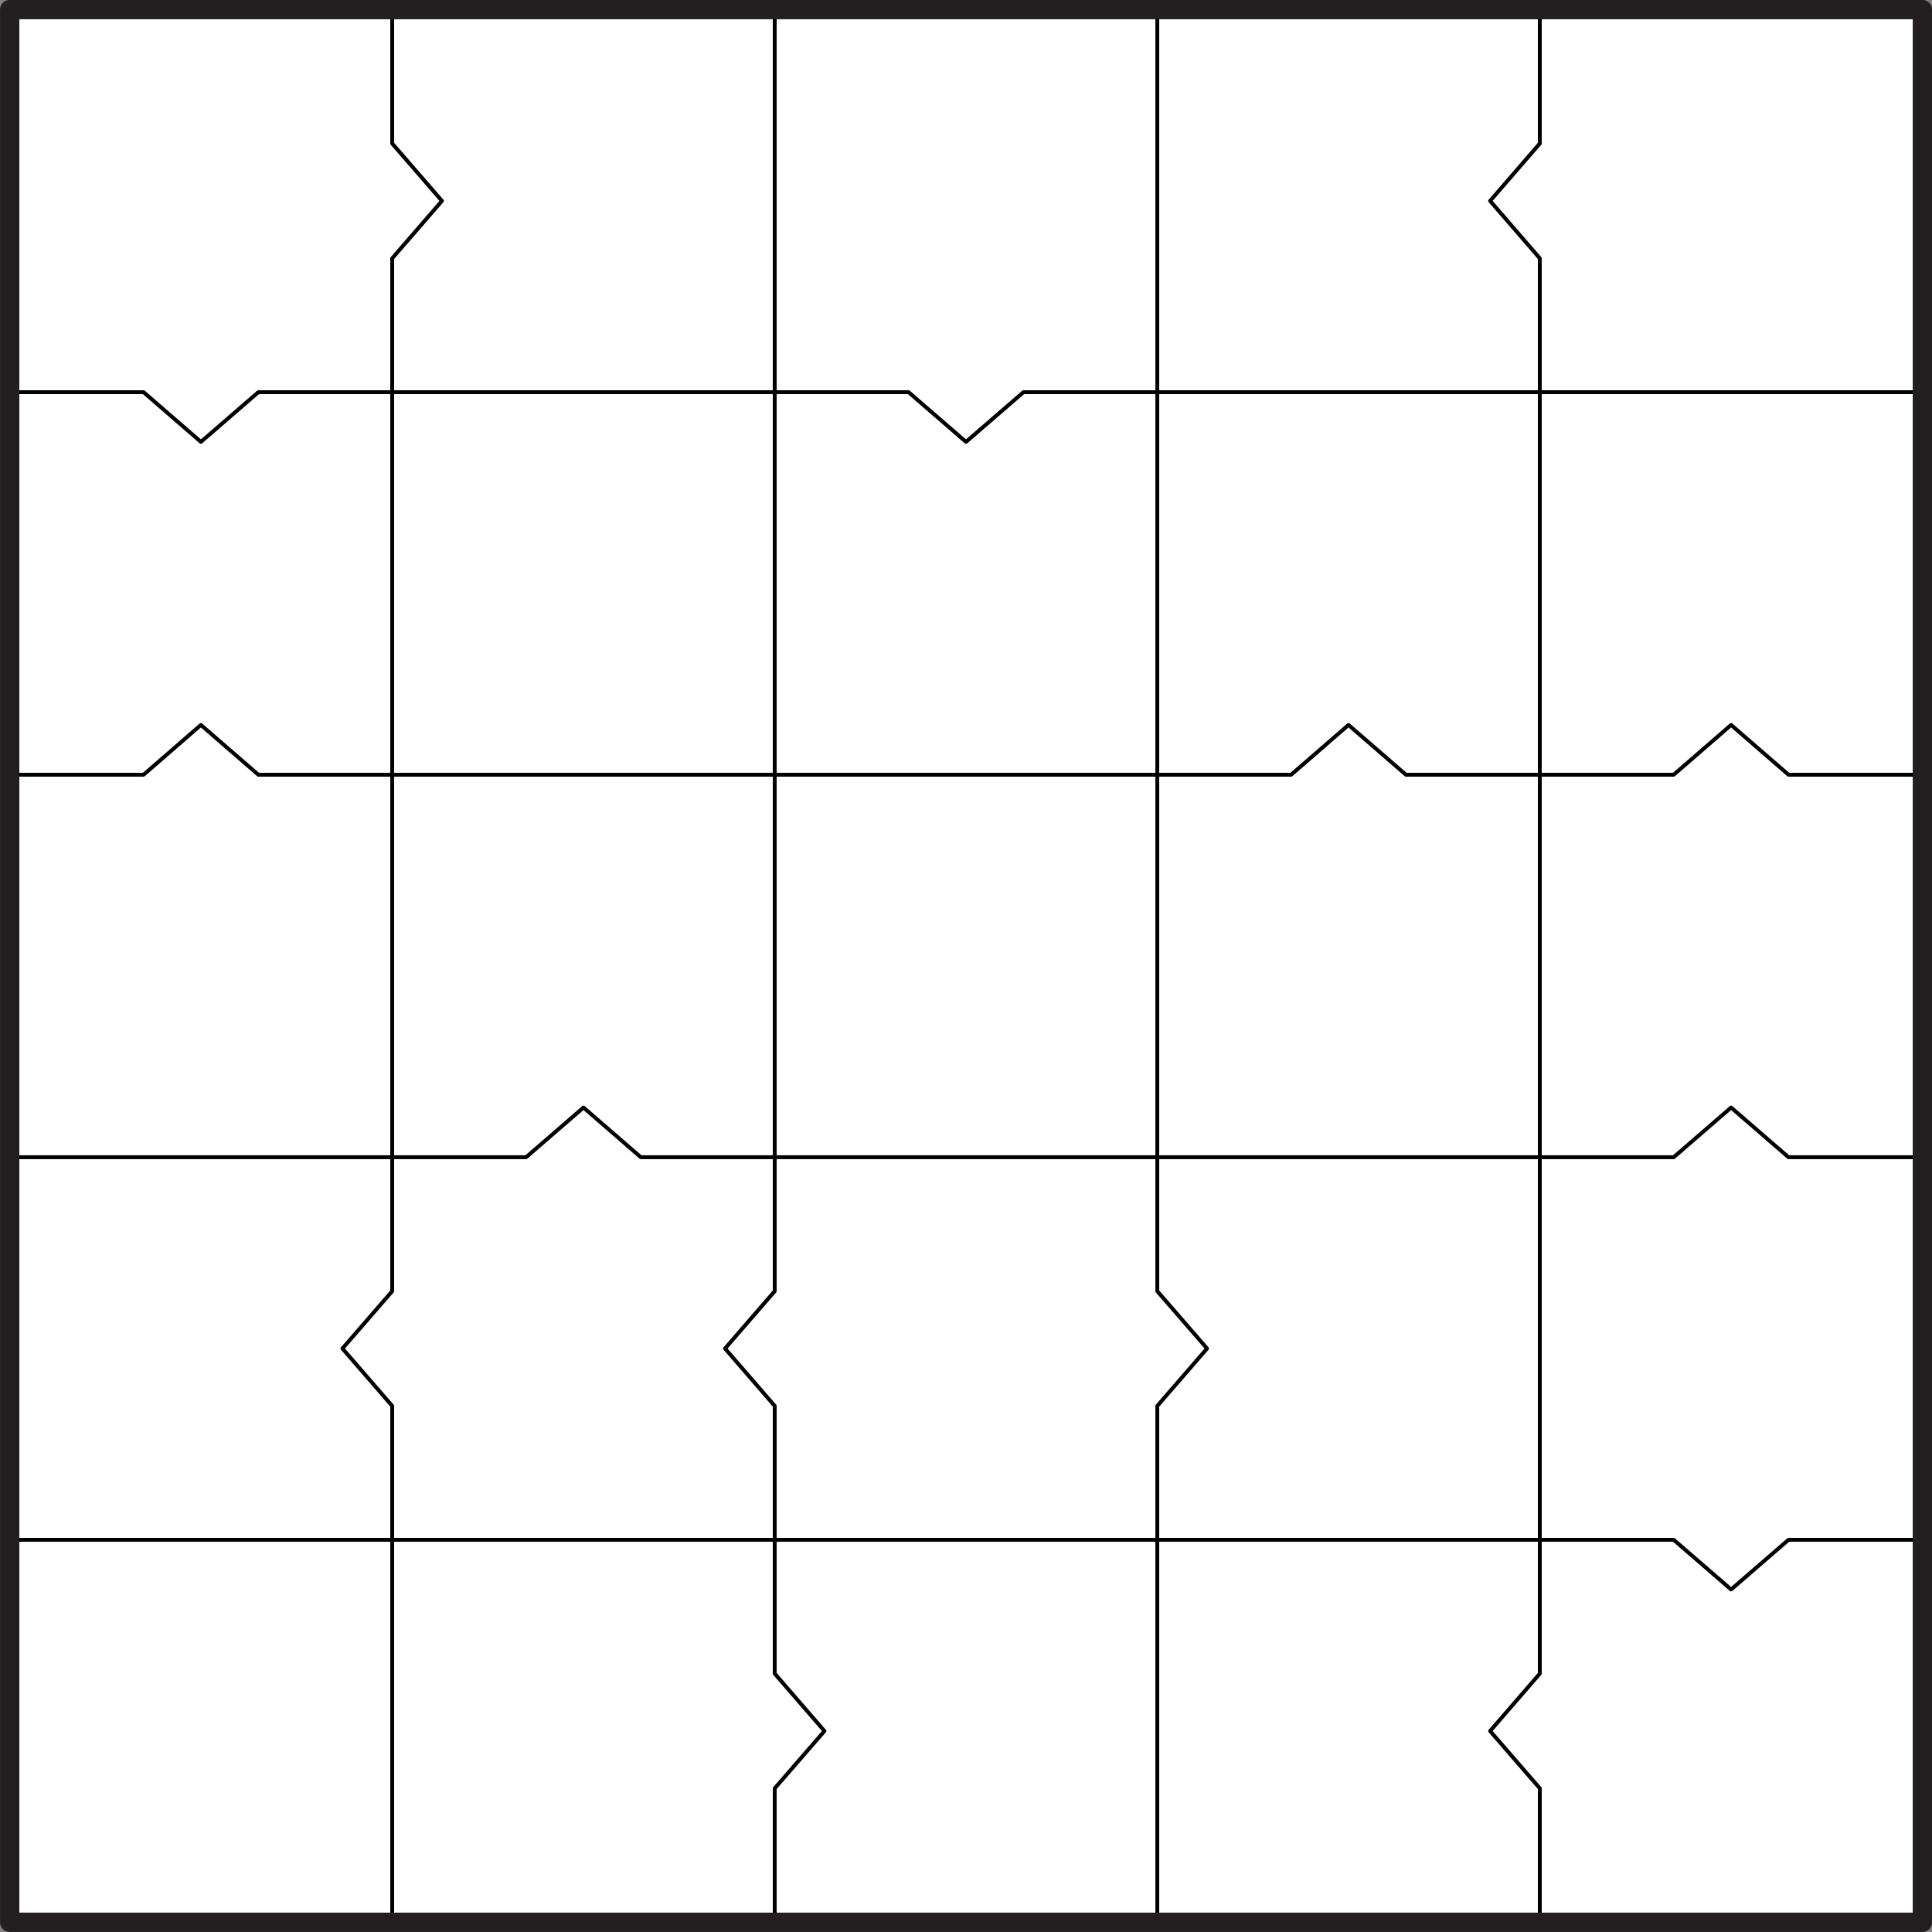
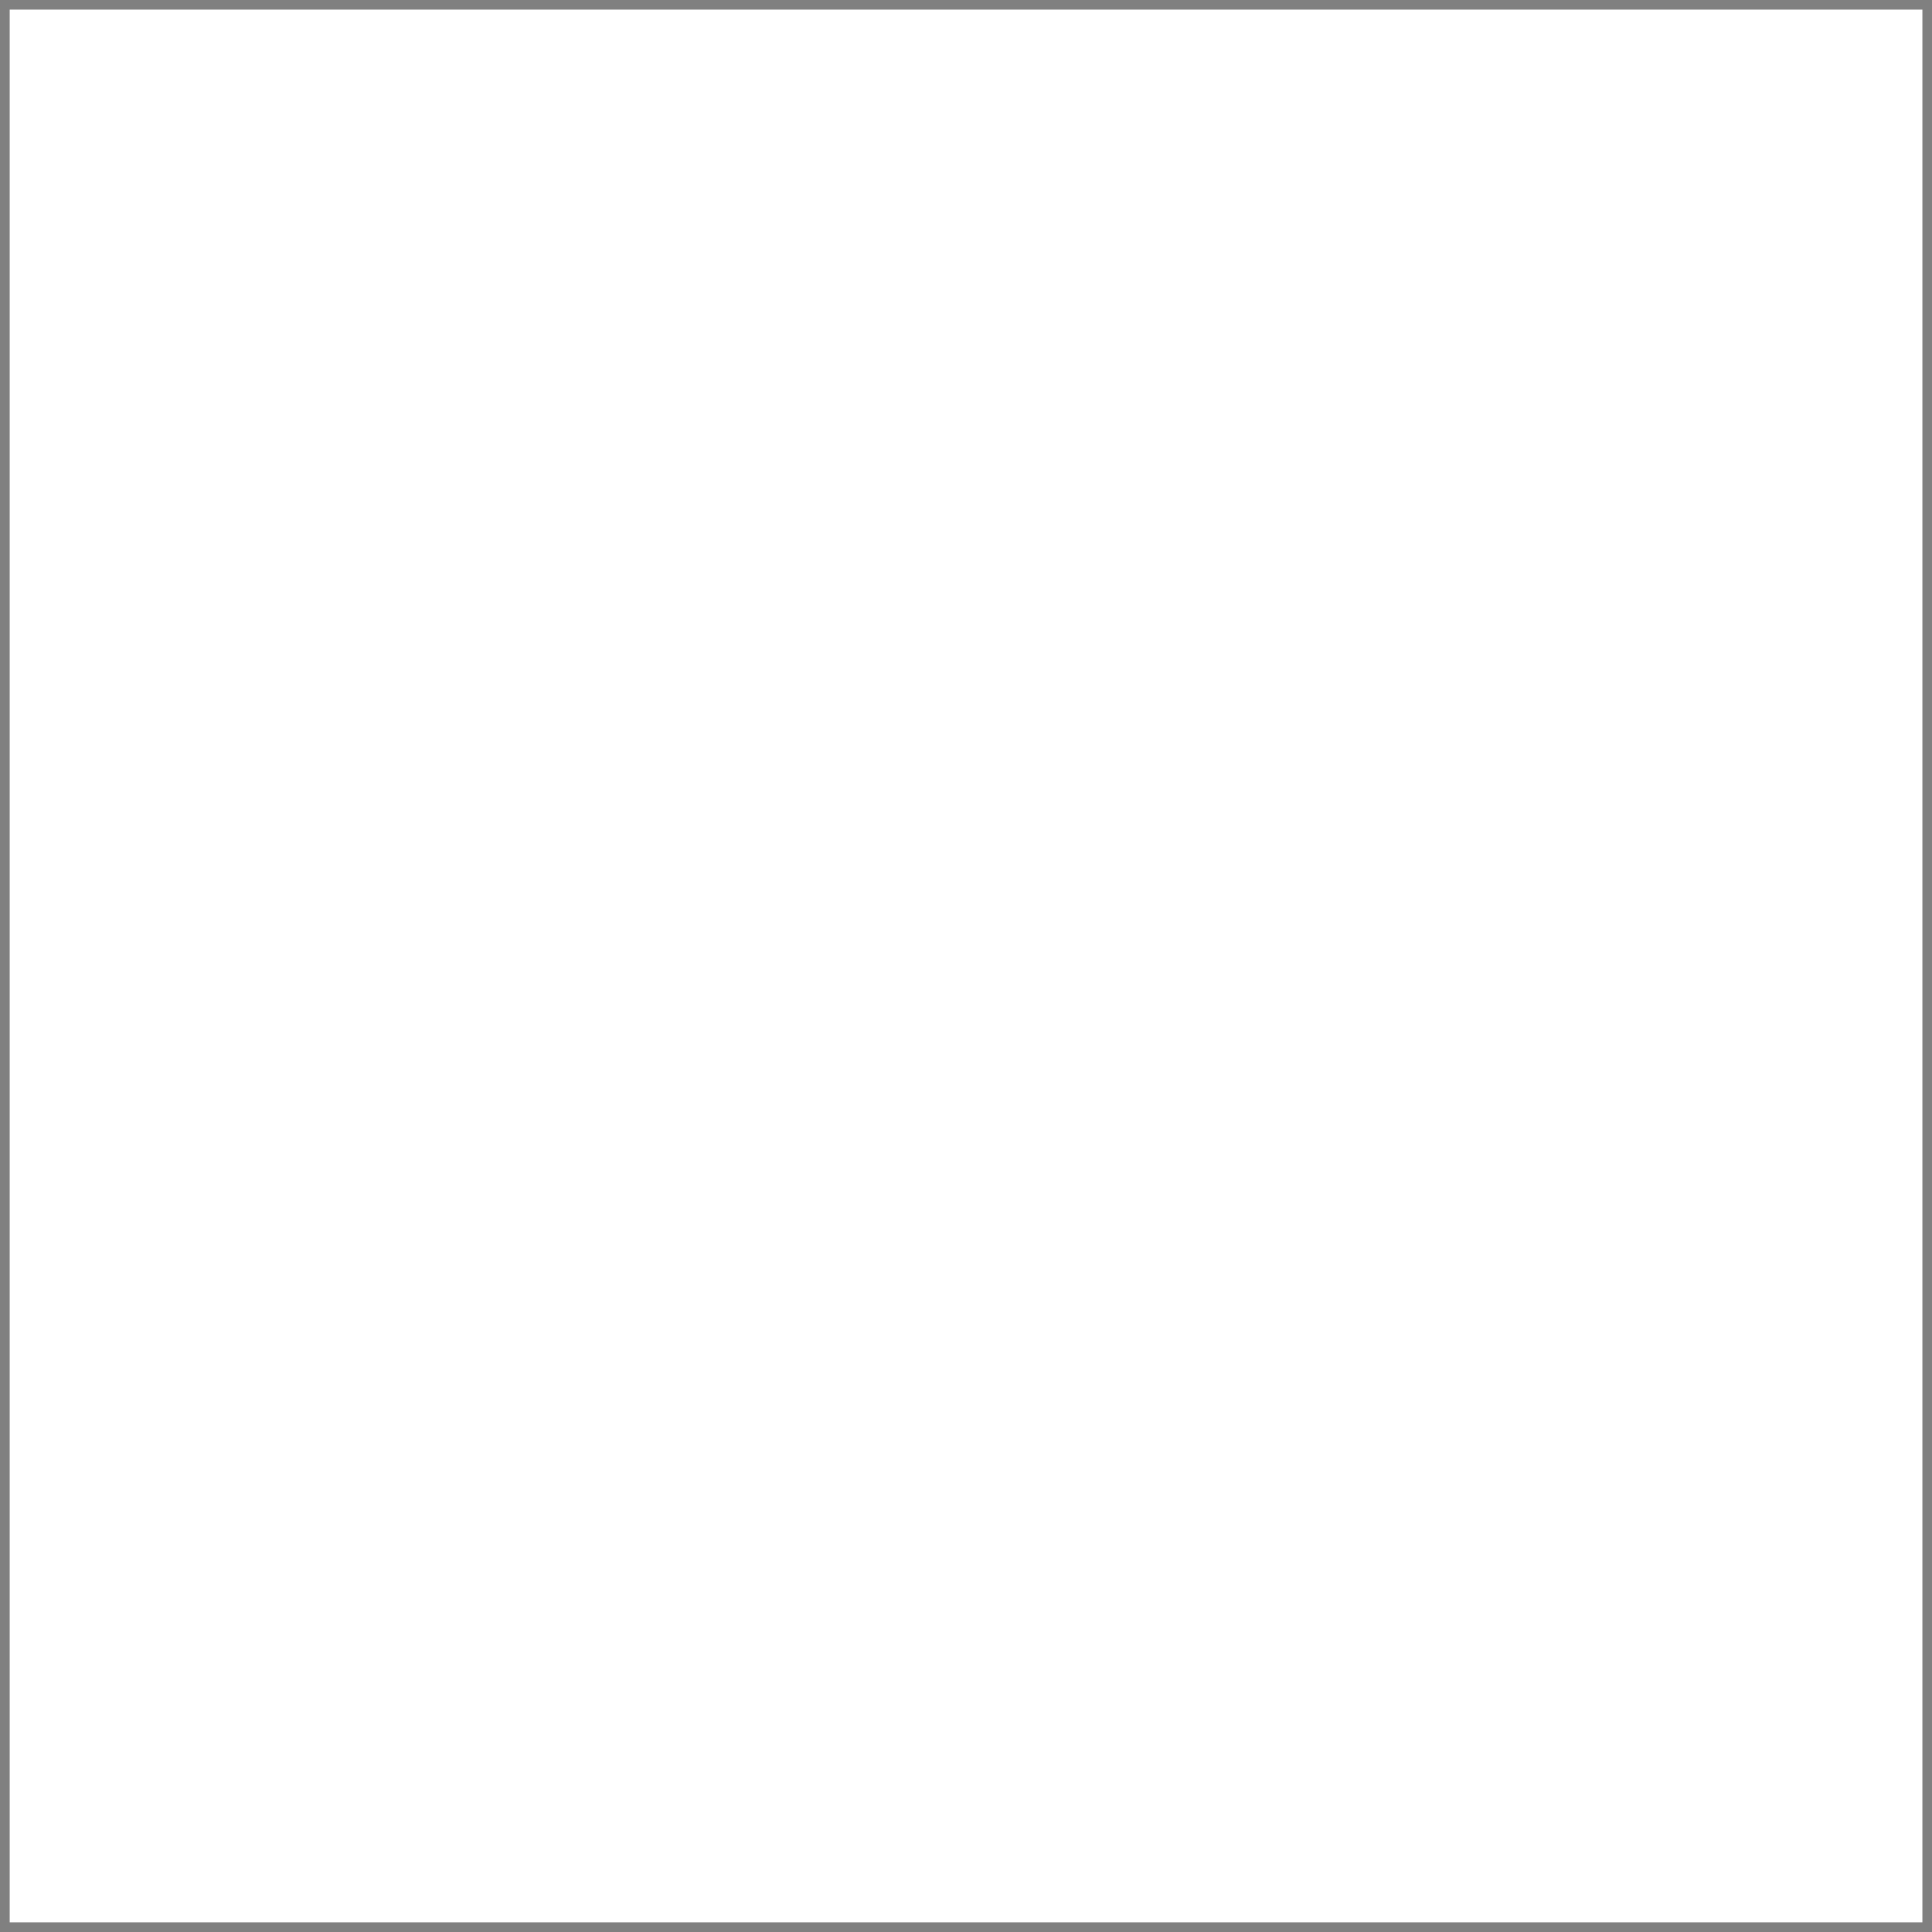
<svg xmlns="http://www.w3.org/2000/svg" width="340.16" height="340.16" viewBox="0 0 255.119 255.119">
  <rect x="0" y="0" width="255.119" height="255.119" fill="#808080" stroke="none" />
  <defs>
    <clipPath id="a">
-       <path d="M0 0h255.12v255.12H0zm0 0" />
-     </clipPath>
+       </clipPath>
  </defs>
  <path d="M1.28 1.27h252.57v252.57H1.28zm0 0" fill="#fff" />
-   <path d="M51.79 1.27v17.68l6.57 7.58-6.57 7.58v17.68M1.28 51.79h17.68l7.57 6.56 7.58-6.56h17.68M102.3 1.27v50.52M51.79 51.79h50.51M152.82 1.27v50.52M102.3 51.79h17.68l7.58 6.56 7.58-6.56h17.68M203.33 1.27v17.68l-6.56 7.58 6.56 7.58v17.68M152.82 51.79h50.51M203.33 51.79h50.52M51.79 51.79v50.51M1.28 102.3h17.68l7.57-6.57 7.58 6.57h17.68M102.3 51.79v50.51M51.79 102.3h50.51M152.82 51.79v50.51M102.3 102.3h50.52M203.33 51.79v50.51M152.82 102.3h17.68l7.57-6.57 7.58 6.57h17.68M203.33 102.3h17.68l7.58-6.57 7.58 6.57h17.68M51.79 102.3v50.51M1.28 152.81h50.5M102.3 102.3v50.51M51.79 152.81h17.68l7.58-6.56 7.57 6.56h17.68M152.82 102.3v50.51M102.3 152.81h50.52M203.33 102.3v50.51M152.82 152.81h50.51M203.33 152.81h17.68l7.58-6.56 7.58 6.56h17.68M51.79 152.81v17.69l-6.57 7.57 6.57 7.58v17.68M1.28 203.33h50.5M102.3 152.81v17.69l-6.56 7.57 6.56 7.58v17.68M51.79 203.33h50.51M152.82 152.81v17.69l6.57 7.57-6.57 7.58v17.68M102.3 203.33h50.52M203.33 152.81v50.52M152.82 203.33h50.51M203.33 203.33h17.68l7.58 6.56 7.58-6.56h17.68M51.79 203.33v50.51M102.3 203.33V221l6.57 7.58-6.57 7.57v17.68M152.82 203.33v50.51M203.33 203.33V221l-6.56 7.58 6.56 7.57v17.68" fill="none" stroke-width=".51" stroke-linecap="round" stroke-linejoin="round" stroke="#000" stroke-miterlimit="10" />
  <g clip-path="url(#a)">
    <path d="M1.28 1.27h252.57v252.57H1.28zm0 0" fill="none" stroke-width="2.551" stroke-linecap="round" stroke-linejoin="round" stroke="#231f20" stroke-miterlimit="10" />
  </g>
</svg>